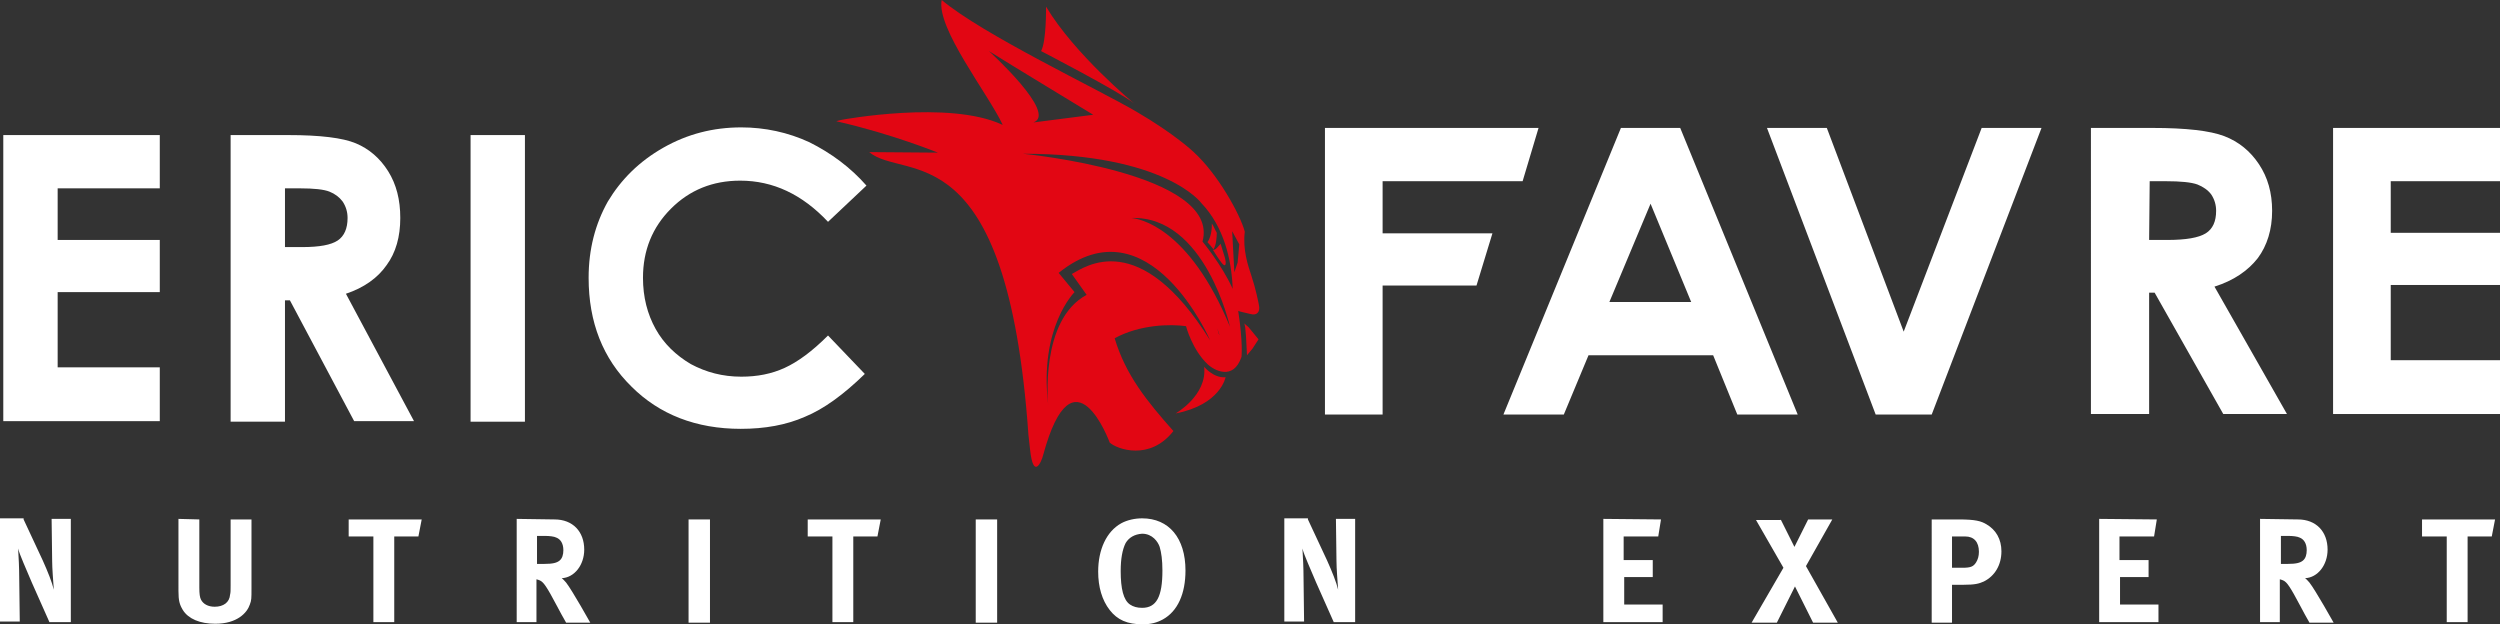
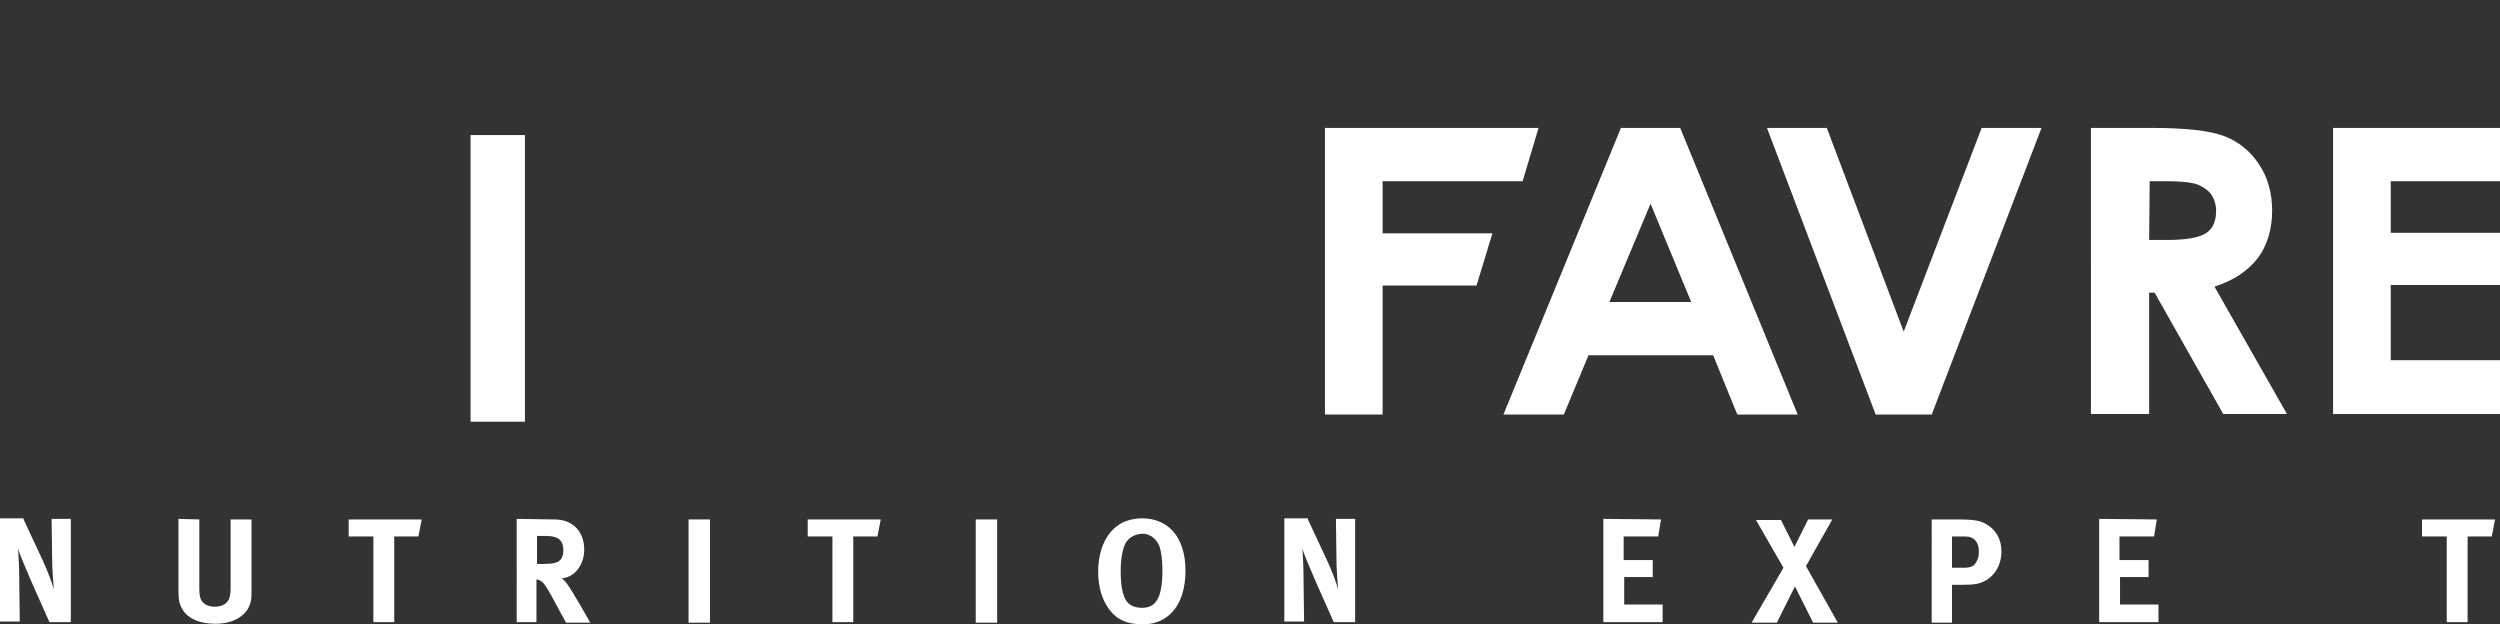
<svg xmlns="http://www.w3.org/2000/svg" version="1.1" id="Calque_1" x="0px" y="0px" viewBox="0 0 455.3 113.7" style="enable-background:new 0 0 455.3 113.7;" xml:space="preserve">
  <rect x="0" y="0" width="455.3" height="113.7" fill="#333333" stroke="none" />
  <style type="text/css">
	.st0{fill:#E20613;}
	.st1{fill:#FFFFFF;}
</style>
  <g>
    <g>
-       <path class="st0" d="M219.3,66.8c0.6,5.2-5.2,8.5-5.2,8.5c8.2-1.6,9.1-6.6,9.1-6.6C221,68.9,219.3,66.8,219.3,66.8 M206.5,18.8    c0,0-10.8-8.9-16-17.6c0,0,0.1,6.3-0.9,8.1C189.6,9.3,203.7,16.6,206.5,18.8z M223.1,47c0,0-0.6-1.9-0.8-2.6    c-0.4,0.4-0.9,1.2-1.4,1.1c0.6,1,1.6,2.5,1.9,2.7C223.3,48.6,223.3,47.8,223.1,47z M226.6,58.9c0.3,0.5,0.4,3.9,0.5,5.8l1-1.2    l1.1-1.7l-1.8-2.2L226.6,58.9z M227.8,57.2c1.1,0.3,1.7-0.4,1.5-1.5c-0.1-0.6-0.6-3.1-1.4-5.5c-0.6-1.8-1.6-4.7-1.2-8    c-0.8-3.1-4.9-10.5-9.3-14.5c0,0-3.3-3.2-10.5-7.4S179,6.3,171.5,0c-1,5.1,8.4,17,11.1,22.7l0,0c0,0,0,0-0.1,0    c-9.7-4.5-29.1-0.9-29.1-0.9s-1.4,0.3-1,0.3c10.1,2.3,18.4,5.7,18.4,5.7l-12.5-0.1c6.4,5.4,25.1-4.2,29,51.5    c0.1,1,0.2,1.9,0.3,2.7c0.6,5.6,2.1,2.2,2.4,0.9c5.5-20.2,12.1-2.2,12.1-2.2c1.3,1.2,7.3,3.4,11.6-2.1    c-4.8-5.4-8.7-10.2-10.7-16.9c4.6-2.5,10.1-2.6,13-2.2c0,0,1.1,4.3,4,7c1.1,1,4.6,3,6.1-1.4c0,0,0.3-2.5-0.6-8.4    C225.5,56.7,227,57,227.8,57.2z M180.1,9.3c3,1.9,19,11.6,19,11.6l-10.9,1.4C192.7,20.7,180.1,9.3,180.1,9.3z M195.2,49.9    c0.8,1.1,2.7,3.8,2.7,3.8c-8.6,4.6-7,20-7,20c-1.7-14.1,4.8-20.5,4.8-20.5l-2.9-3.5C209.3,36.4,220.4,62,220.4,62    C207.5,41.3,197.6,48.6,195.2,49.9z M221.7,59.8c0.3,0.8,0.4,1.3,0.4,1.3C221.9,60.7,221.8,60.2,221.7,59.8z M206,39.7    c13.5-0.5,18,19.8,18,19.8C216.5,41.3,207.4,39.8,206,39.7z M219,44c3.4-12.5-32.7-16-32.7-16c26,0,32.5,9,32.5,9    c4.1,4.3,5.5,10.3,5.7,15.6C222.5,48.2,219,44,219,44z M224.8,49.6l-0.4-7.5l1.3,2.4l-0.3,3.3L224.8,49.6z M221,45.4    c0.5-0.7,0.6-2.3,0.6-3c-0.3-0.5-0.5-1.1-0.9-1.7c0,0,0.1,2.2-0.8,3.4C220.2,44.4,220.6,44.9,221,45.4z" />
-     </g>
+       </g>
    <path class="st1" d="M4.3,94.6l3.5,7.5c0.9,2,1.7,4,2,5.3c-0.1-1.5-0.3-3.9-0.3-5.2l-0.1-7.7h3.5v18.8H9l-3.2-7.2   c-1-2.4-2.2-5-2.5-6.2c0.1,1.5,0.2,3.7,0.2,5.3l0.1,8H0V94.4h4.3V94.6z" />
    <path class="st1" d="M36.3,94.6V107c0,1.2,0.1,1.8,0.3,2.2c0.4,0.8,1.3,1.3,2.5,1.3c1.6,0,2.7-0.8,2.8-2.2c0.1-0.4,0.1-0.7,0.1-1.7   v-12h3.8v12.6c0,1.8,0,2.1-0.3,2.9c-0.5,1.5-2.3,3.5-6.3,3.5c-2.8,0-4.9-0.9-5.9-2.5c-0.6-1-0.8-1.7-0.8-3.5V94.5L36.3,94.6   C36.3,94.5,36.3,94.6,36.3,94.6z" />
    <path class="st1" d="M76.8,94.6l-0.6,3.1h-4.4v15.6H68V97.7h-4.5v-3.1H76.8z" />
    <path class="st1" d="M101,94.6c3.3,0,5.4,2.2,5.4,5.5c0,2.8-1.8,5.1-4.1,5.2c0.4,0.3,0.5,0.5,0.8,0.8c1.1,1.4,4.4,7.3,4.4,7.3h-4.4   c-0.7-1.2-1-1.8-1.7-3.1c-1.8-3.4-2.4-4.3-3.1-4.6c-0.2-0.1-0.3-0.1-0.6-0.2v7.8h-3.6V94.5L101,94.6L101,94.6L101,94.6z    M97.8,102.7h1.3c1.6,0,2.3-0.2,2.8-0.6s0.7-1.1,0.7-1.9c0-1.2-0.5-2-1.3-2.3c-0.4-0.2-1.2-0.3-2.1-0.3h-1.4V102.7z" />
    <path class="st1" d="M129.3,94.6v18.8h-3.9V94.6H129.3z" />
    <path class="st1" d="M160.4,94.6l-0.6,3.1h-4.4v15.6h-3.8V97.7h-4.5v-3.1H160.4z" />
    <path class="st1" d="M181.6,94.6v18.8h-3.9V94.6H181.6z" />
    <path class="st1" d="M215.9,103.9c0,4.2-1.4,7.4-4.1,8.9c-1.1,0.6-2.2,0.9-3.7,0.9c-2.8,0-4.6-0.8-6-2.6s-2.1-4.2-2.1-7   c0-4,1.5-7.3,4.2-8.8c1.1-0.6,2.5-0.9,3.8-0.9C212.9,94.4,215.9,98,215.9,103.9z M205,98.9c-0.6,1.2-0.9,2.9-0.9,5.1   c0,3.2,0.5,5.3,1.7,6.1c0.6,0.4,1.3,0.6,2.2,0.6c2.6,0,3.7-2,3.7-6.8c0-1.9-0.2-3.3-0.5-4.3c-0.3-0.9-1.3-2.4-3.2-2.4   C206.6,97.3,205.6,97.9,205,98.9z" />
    <path class="st1" d="M238.2,94.6l3.5,7.5c0.9,2,1.7,4,2,5.3c-0.1-1.5-0.3-3.9-0.3-5.2l-0.1-7.7h3.5v18.8h-3.9l-3.2-7.2   c-1-2.4-2.2-5-2.5-6.2c0.1,1.5,0.2,3.7,0.2,5.3l0.1,8h-3.6V94.4h4.3V94.6z" />
    <path class="st1" d="M302.5,94.6l-0.5,3.1h-6.3v4.3h5.3v3.1h-5.2v5h7v3.2H292V94.5L302.5,94.6L302.5,94.6z" />
    <path class="st1" d="M324.3,94.6l2.5,5l2.5-5h4.4l-4.8,8.5l5.8,10.3h-4.5l-3.3-6.6l-3.3,6.6H319l5.8-10l-5-8.7h4.5V94.6z" />
    <path class="st1" d="M356.7,94.6c3.1,0,4.1,0.3,5.1,0.9c1.7,1,2.7,2.7,2.7,4.9c0,2.5-1.2,4.5-3.2,5.5c-0.9,0.4-1.6,0.6-3.7,0.6   h-2.1v6.9h-3.7V94.6H356.7L356.7,94.6z M355.5,103.4h1.9c1.5,0,2-0.2,2.5-1c0.3-0.5,0.5-1.1,0.5-1.9c0-1.8-0.9-2.8-2.5-2.8h-2.4   V103.4z" />
    <path class="st1" d="M392.8,94.6l-0.5,3.1H386v4.3h5.3v3.1h-5.2v5h7v3.2h-10.8V94.5L392.8,94.6L392.8,94.6z" />
-     <path class="st1" d="M418.5,94.6c3.3,0,5.4,2.2,5.4,5.5c0,2.8-1.8,5.1-4.1,5.2c0.4,0.3,0.5,0.5,0.8,0.8c1.1,1.4,4.4,7.3,4.4,7.3   h-4.4c-0.7-1.2-1-1.8-1.7-3.1c-1.8-3.4-2.4-4.3-3.1-4.6c-0.2-0.1-0.3-0.1-0.6-0.2v7.8h-3.6V94.5L418.5,94.6L418.5,94.6L418.5,94.6z    M415.3,102.7h1.3c1.6,0,2.3-0.2,2.8-0.6s0.7-1.1,0.7-1.9c0-1.2-0.5-2-1.3-2.3c-0.4-0.2-1.2-0.3-2.1-0.3h-1.3v5.1   C415.4,102.7,415.3,102.7,415.3,102.7z" />
    <path class="st1" d="M454.4,94.6l-0.6,3.1h-4.4v15.6h-3.8V97.7h-4.5v-3.1H454.4z" />
-     <path class="st1" d="M0.6,24.6h28.5v9.7H10.5v9.4h18.6v9.5H10.5v13.7h18.6v9.8H0.6V24.6z" />
-     <path class="st1" d="M42,24.6h10.5c5.8,0,9.9,0.5,12.3,1.5s4.4,2.7,5.9,5.1s2.2,5.2,2.2,8.5c0,3.4-0.8,6.3-2.5,8.6   c-1.6,2.3-4.1,4.1-7.4,5.2l12.4,23.2H64.5l-11.7-22h-0.9v22.1H42V24.6z M51.9,45H55c3.2,0,5.3-0.4,6.5-1.2s1.8-2.2,1.8-4.1   c0-1.1-0.3-2.1-0.9-3c-0.6-0.8-1.4-1.4-2.4-1.8s-2.8-0.6-5.4-0.6h-2.7L51.9,45L51.9,45z" />
    <path class="st1" d="M85.7,24.6h9.9v52.2h-9.9V24.6z" />
-     <path class="st1" d="M157.8,33.8l-7,6.6c-4.7-5-10-7.5-16-7.5c-5,0-9.2,1.7-12.6,5.1c-3.4,3.4-5.1,7.6-5.1,12.6   c0,3.5,0.8,6.6,2.3,9.3s3.7,4.8,6.4,6.4c2.8,1.5,5.8,2.3,9.2,2.3c2.9,0,5.5-0.5,7.9-1.6s5-3,7.9-5.9l6.7,7   c-3.9,3.8-7.5,6.4-10.9,7.8c-3.4,1.5-7.3,2.2-11.7,2.2c-8.1,0-14.8-2.6-19.9-7.7c-5.2-5.1-7.8-11.7-7.8-19.8   c0-5.2,1.2-9.8,3.5-13.9c2.4-4,5.7-7.3,10.1-9.8s9.1-3.7,14.2-3.7c4.3,0,8.5,0.9,12.4,2.7C151.4,27.9,154.9,30.5,157.8,33.8z" />
    <path class="st1" d="M241.4,23.3h38.8l-2.9,9.7h-25.5v9.5h20l-2.9,9.5h-17.1v23.5h-10.5V23.3H241.4z" />
    <path class="st1" d="M295.2,23.3H306l21.4,52.2h-11L312,64.7h-22.7l-4.5,10.8h-11L295.2,23.3z M300.6,37.1L293.1,55H308L300.6,37.1   z" />
    <path class="st1" d="M321.8,23.3h10.9l14,37.1l14.2-37.1h10.9l-20,52.2h-10.2L321.8,23.3z" />
    <path class="st1" d="M380.8,23.3H392c6.1,0,10.5,0.5,13.1,1.5s4.7,2.7,6.3,5.1s2.4,5.2,2.4,8.5c0,3.4-0.9,6.3-2.6,8.6   c-1.8,2.3-4.4,4.1-7.9,5.2l13.2,23.2h-11.6l-12.5-22.1h-1v22.1h-10.6V23.3z M391.4,43.7h3.3c3.4,0,5.7-0.4,7-1.2s1.9-2.2,1.9-4.1   c0-1.1-0.3-2.1-0.9-3c-0.6-0.8-1.5-1.4-2.5-1.8c-1.1-0.4-3-0.6-5.8-0.6h-2.9L391.4,43.7L391.4,43.7z" />
    <path class="st1" d="M424.9,23.3h30.4V33h-19.9v9.4h19.9v9.5h-19.9v13.7h19.9v9.8h-30.4V23.3z" />
  </g>
</svg>